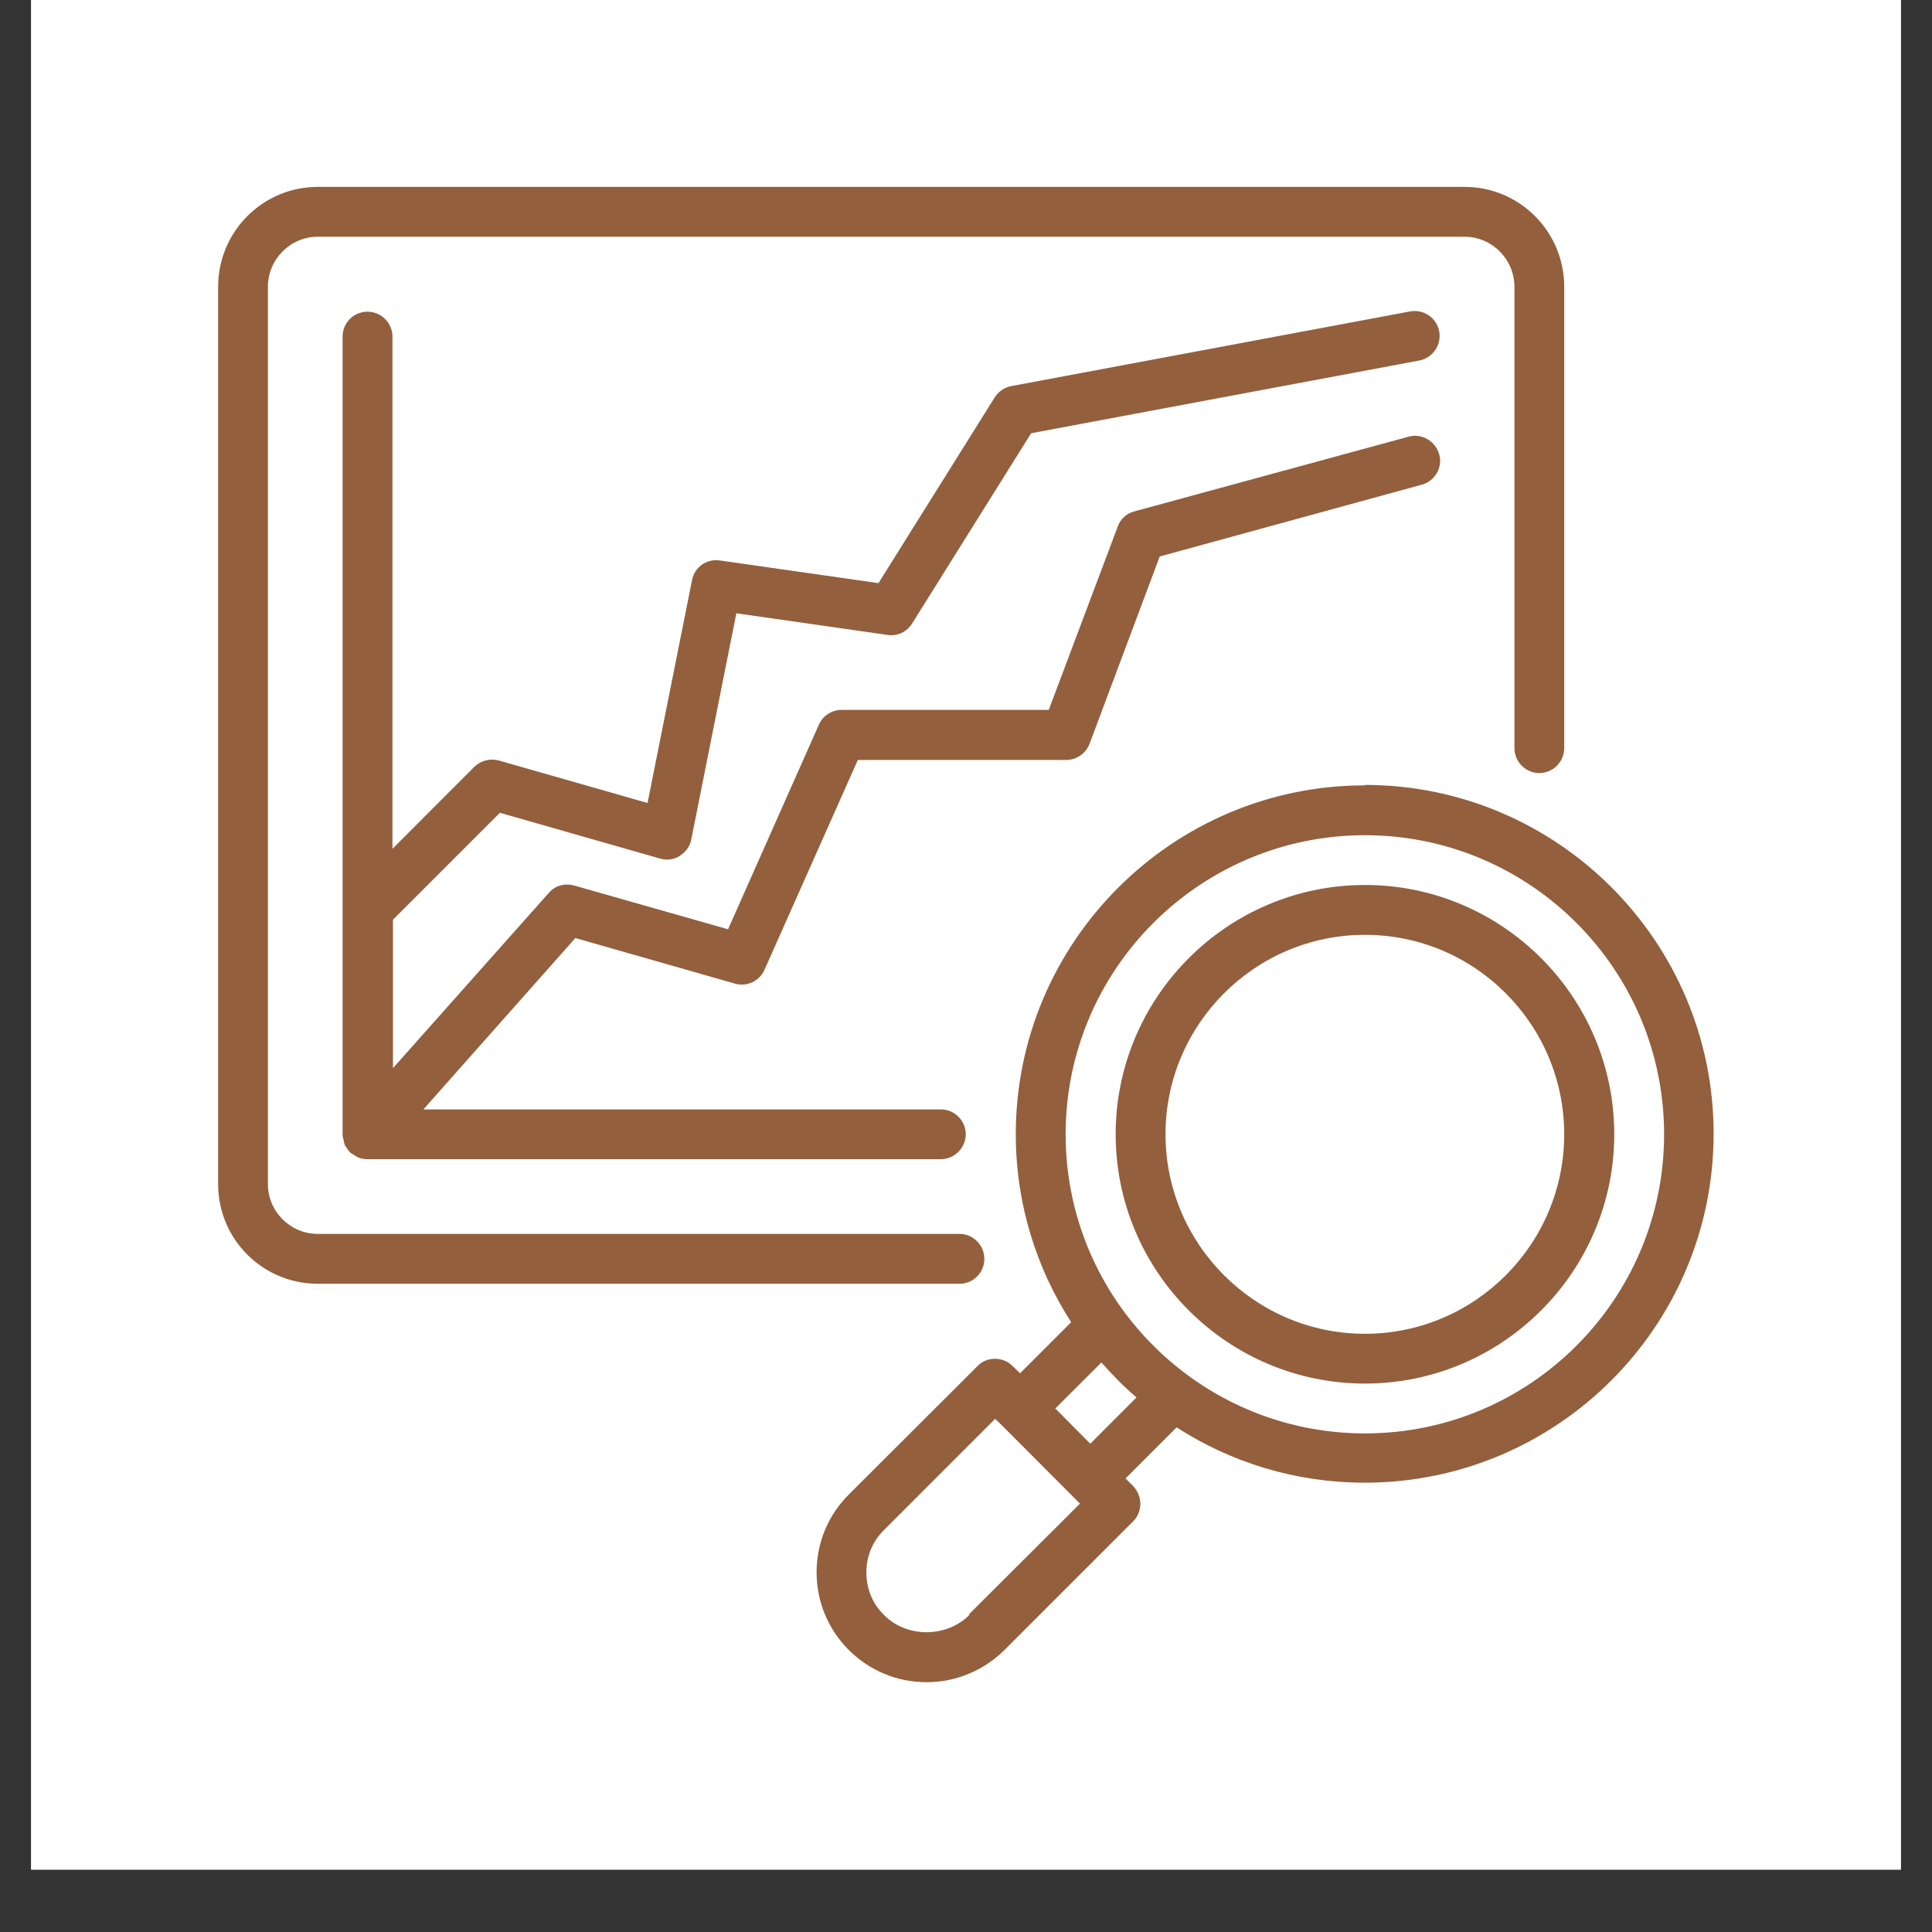
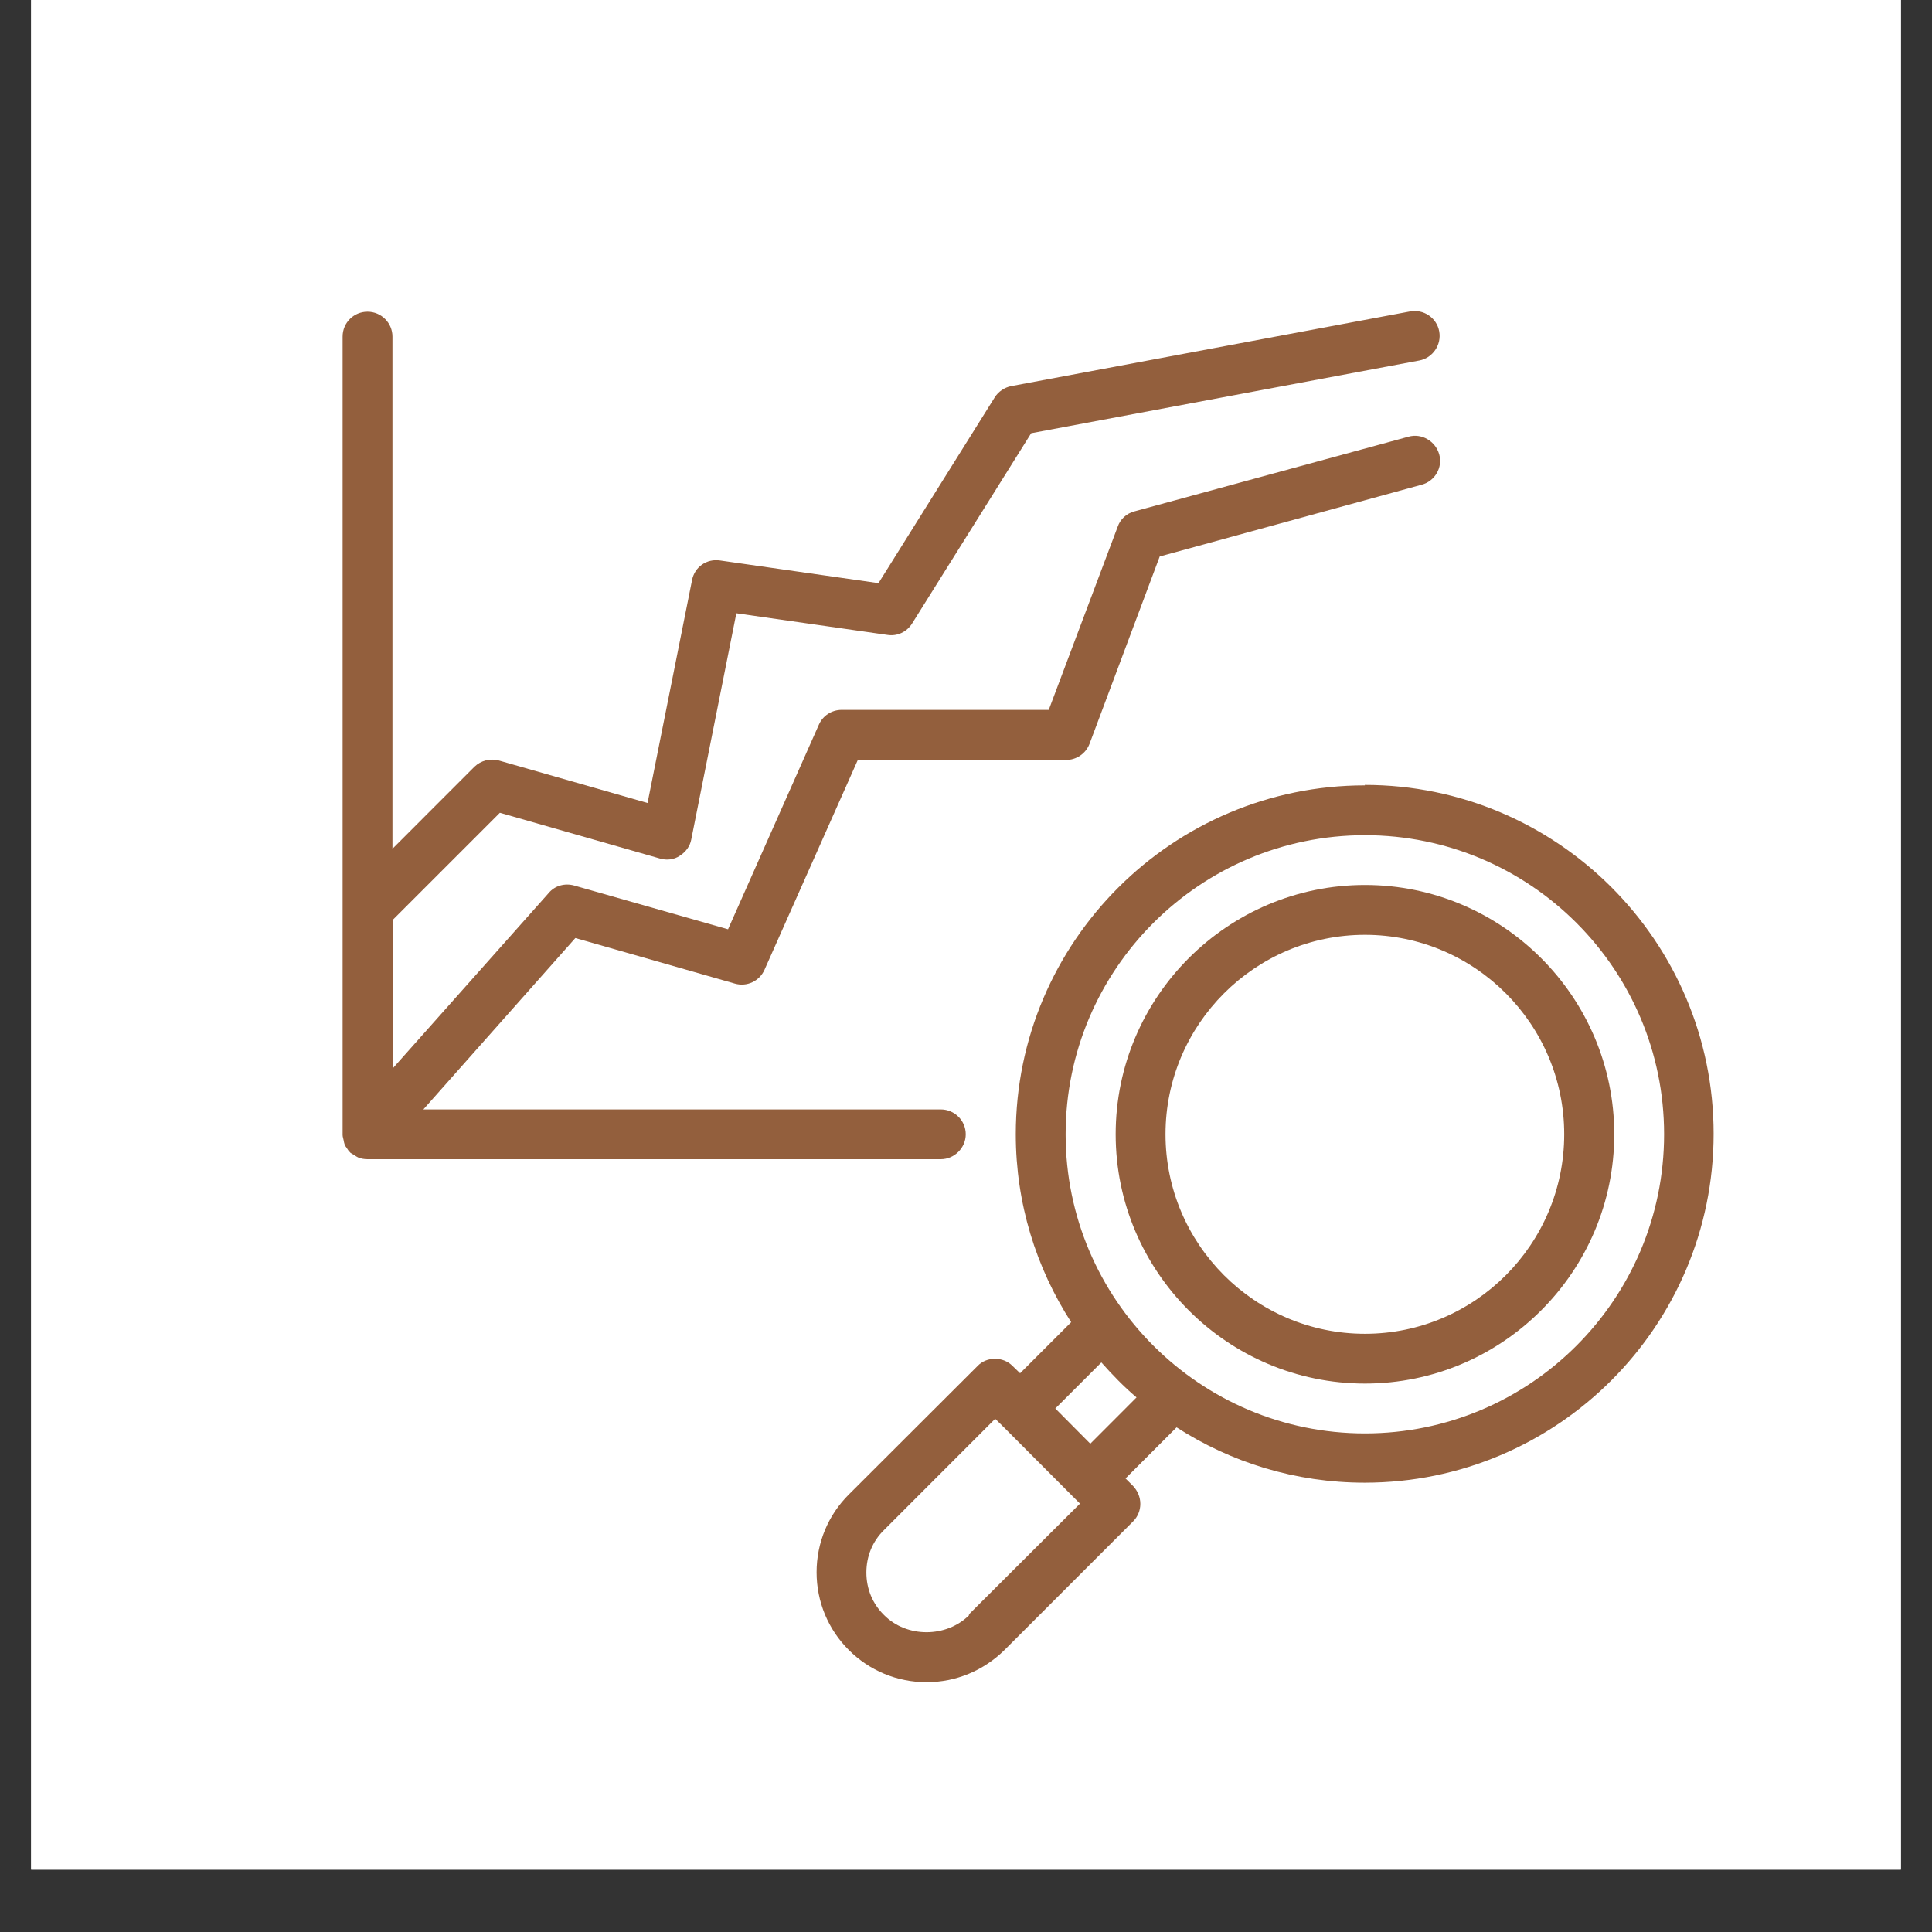
<svg xmlns="http://www.w3.org/2000/svg" width="40" zoomAndPan="magnify" viewBox="0 0 30 30" height="40" preserveAspectRatio="xMidYMid meet" version="1.0">
  <rect x="0" y="0" width="30" height="30" fill="#333333" stroke="none" />
  <defs>
    <clipPath id="9a68982bb1">
      <path d="M 0.484 0 L 29.516 0 L 29.516 29.031 L 0.484 29.031 Z M 0.484 0 " clip-rule="nonzero" />
    </clipPath>
    <clipPath id="7f31c72ce2">
-       <path d="M 3.387 2.902 L 25 2.902 L 25 20 L 3.387 20 Z M 3.387 2.902 " clip-rule="nonzero" />
-     </clipPath>
+       </clipPath>
    <clipPath id="55bc3d8a6d">
      <path d="M 12 12 L 26.613 12 L 26.613 26.129 L 12 26.129 Z M 12 12 " clip-rule="nonzero" />
    </clipPath>
  </defs>
  <g clip-path="url(#9a68982bb1)">
    <path fill="#ffffff" d="M 0.484 0 L 29.516 0 L 29.516 29.031 L 0.484 29.031 Z M 0.484 0 " fill-opacity="1" fill-rule="nonzero" />
    <path fill="#ffffff" d="M 0.484 0 L 29.516 0 L 29.516 29.031 L 0.484 29.031 Z M 0.484 0 " fill-opacity="1" fill-rule="nonzero" />
  </g>
  <g clip-path="url(#7f31c72ce2)">
-     <path fill="#935f3d" d="M 15.285 19.547 C 15.285 19.336 15.113 19.16 14.898 19.16 L 4.934 19.16 C 4.508 19.16 4.16 18.812 4.16 18.387 L 4.16 4.453 C 4.16 4.027 4.508 3.676 4.934 3.676 L 22.742 3.676 C 23.168 3.676 23.516 4.027 23.516 4.453 L 23.516 11.617 C 23.516 11.828 23.691 12.004 23.902 12.004 C 24.117 12.004 24.289 11.828 24.289 11.617 L 24.289 4.453 C 24.289 3.598 23.598 2.902 22.742 2.902 L 4.934 2.902 C 4.078 2.902 3.387 3.598 3.387 4.453 L 3.387 18.387 C 3.387 19.242 4.078 19.934 4.934 19.934 L 14.898 19.934 C 15.113 19.934 15.285 19.762 15.285 19.547 Z M 15.285 19.547 " fill-opacity="1" fill-rule="nonzero" />
-   </g>
+     </g>
  <path fill="#935f3d" d="M 11.41 15.273 C 11.598 15.328 11.793 15.234 11.871 15.059 L 13.32 11.801 L 16.551 11.801 C 16.715 11.801 16.859 11.703 16.918 11.551 L 18.008 8.641 L 22.074 7.527 C 22.281 7.473 22.406 7.258 22.348 7.055 C 22.289 6.848 22.074 6.723 21.871 6.781 L 17.613 7.941 C 17.492 7.973 17.395 8.062 17.355 8.18 L 16.285 11.023 L 13.07 11.023 C 12.914 11.023 12.777 11.113 12.715 11.254 L 11.305 14.43 L 8.914 13.75 C 8.773 13.711 8.617 13.75 8.52 13.867 L 6.102 16.586 L 6.102 14.281 L 7.762 12.621 L 10.25 13.332 C 10.355 13.363 10.469 13.348 10.555 13.289 C 10.648 13.23 10.715 13.141 10.734 13.035 L 11.434 9.523 L 13.781 9.859 C 13.934 9.883 14.082 9.812 14.164 9.68 L 16.012 6.727 L 22.039 5.598 C 22.246 5.559 22.387 5.355 22.348 5.145 C 22.309 4.934 22.105 4.797 21.895 4.836 L 15.699 5.996 C 15.598 6.016 15.5 6.082 15.445 6.172 L 13.641 9.055 L 11.18 8.703 C 10.973 8.672 10.785 8.805 10.746 9.008 L 10.055 12.469 L 7.746 11.809 C 7.609 11.773 7.469 11.809 7.367 11.906 L 6.094 13.18 L 6.094 5.227 C 6.094 5.012 5.918 4.84 5.707 4.84 C 5.492 4.84 5.32 5.012 5.32 5.227 L 5.32 17.613 C 5.32 17.613 5.32 17.621 5.32 17.625 C 5.32 17.652 5.332 17.68 5.336 17.707 C 5.34 17.73 5.344 17.75 5.352 17.773 C 5.355 17.789 5.371 17.805 5.383 17.824 C 5.398 17.848 5.414 17.875 5.438 17.895 C 5.438 17.895 5.438 17.902 5.445 17.902 C 5.465 17.918 5.488 17.926 5.508 17.941 C 5.527 17.953 5.543 17.965 5.562 17.973 C 5.609 17.992 5.656 18 5.707 18 L 14.609 18 C 14.82 18 14.996 17.824 14.996 17.613 C 14.996 17.398 14.82 17.227 14.609 17.227 L 6.574 17.227 L 8.934 14.566 Z M 11.41 15.273 " fill-opacity="1" fill-rule="nonzero" />
  <g clip-path="url(#55bc3d8a6d)">
    <path fill="#935f3d" d="M 21.195 12.195 C 18.207 12.195 15.773 14.625 15.773 17.613 C 15.773 18.688 16.09 19.688 16.633 20.531 L 15.84 21.324 L 15.723 21.211 C 15.578 21.062 15.32 21.062 15.18 21.211 L 13.18 23.207 C 12.859 23.527 12.68 23.957 12.68 24.414 C 12.68 24.871 12.859 25.301 13.18 25.621 C 13.5 25.941 13.93 26.121 14.387 26.121 C 14.844 26.121 15.273 25.941 15.598 25.621 L 17.594 23.625 C 17.668 23.551 17.707 23.453 17.707 23.352 C 17.707 23.246 17.664 23.148 17.594 23.074 L 17.477 22.957 L 18.27 22.164 C 19.113 22.707 20.113 23.023 21.191 23.023 C 24.18 23.023 26.609 20.594 26.609 17.605 C 26.609 14.617 24.18 12.188 21.191 12.188 Z M 15.051 25.078 C 14.695 25.434 14.078 25.434 13.727 25.078 C 13.547 24.902 13.453 24.668 13.453 24.418 C 13.453 24.168 13.547 23.934 13.727 23.758 L 15.453 22.031 L 15.566 22.141 C 15.566 22.141 15.566 22.141 15.566 22.145 C 15.566 22.148 15.566 22.145 15.57 22.145 L 16.652 23.23 C 16.652 23.23 16.652 23.23 16.652 23.234 C 16.652 23.238 16.652 23.234 16.656 23.234 L 16.77 23.348 L 15.043 25.07 Z M 16.93 22.418 L 16.387 21.871 L 17.102 21.156 C 17.273 21.348 17.449 21.531 17.648 21.699 Z M 21.195 22.258 C 18.633 22.258 16.547 20.176 16.547 17.613 C 16.547 15.051 18.633 12.969 21.195 12.969 C 23.758 12.969 25.84 15.051 25.84 17.613 C 25.84 20.176 23.758 22.258 21.195 22.258 Z M 21.195 22.258 " fill-opacity="1" fill-rule="nonzero" />
  </g>
  <path fill="#935f3d" d="M 21.195 13.742 C 19.062 13.742 17.324 15.48 17.324 17.613 C 17.324 19.746 19.062 21.484 21.195 21.484 C 23.328 21.484 25.066 19.746 25.066 17.613 C 25.066 15.48 23.328 13.742 21.195 13.742 Z M 21.195 20.711 C 19.488 20.711 18.098 19.32 18.098 17.613 C 18.098 15.906 19.488 14.516 21.195 14.516 C 22.902 14.516 24.289 15.906 24.289 17.613 C 24.289 19.32 22.902 20.711 21.195 20.711 Z M 21.195 20.711 " fill-opacity="1" fill-rule="nonzero" />
</svg>